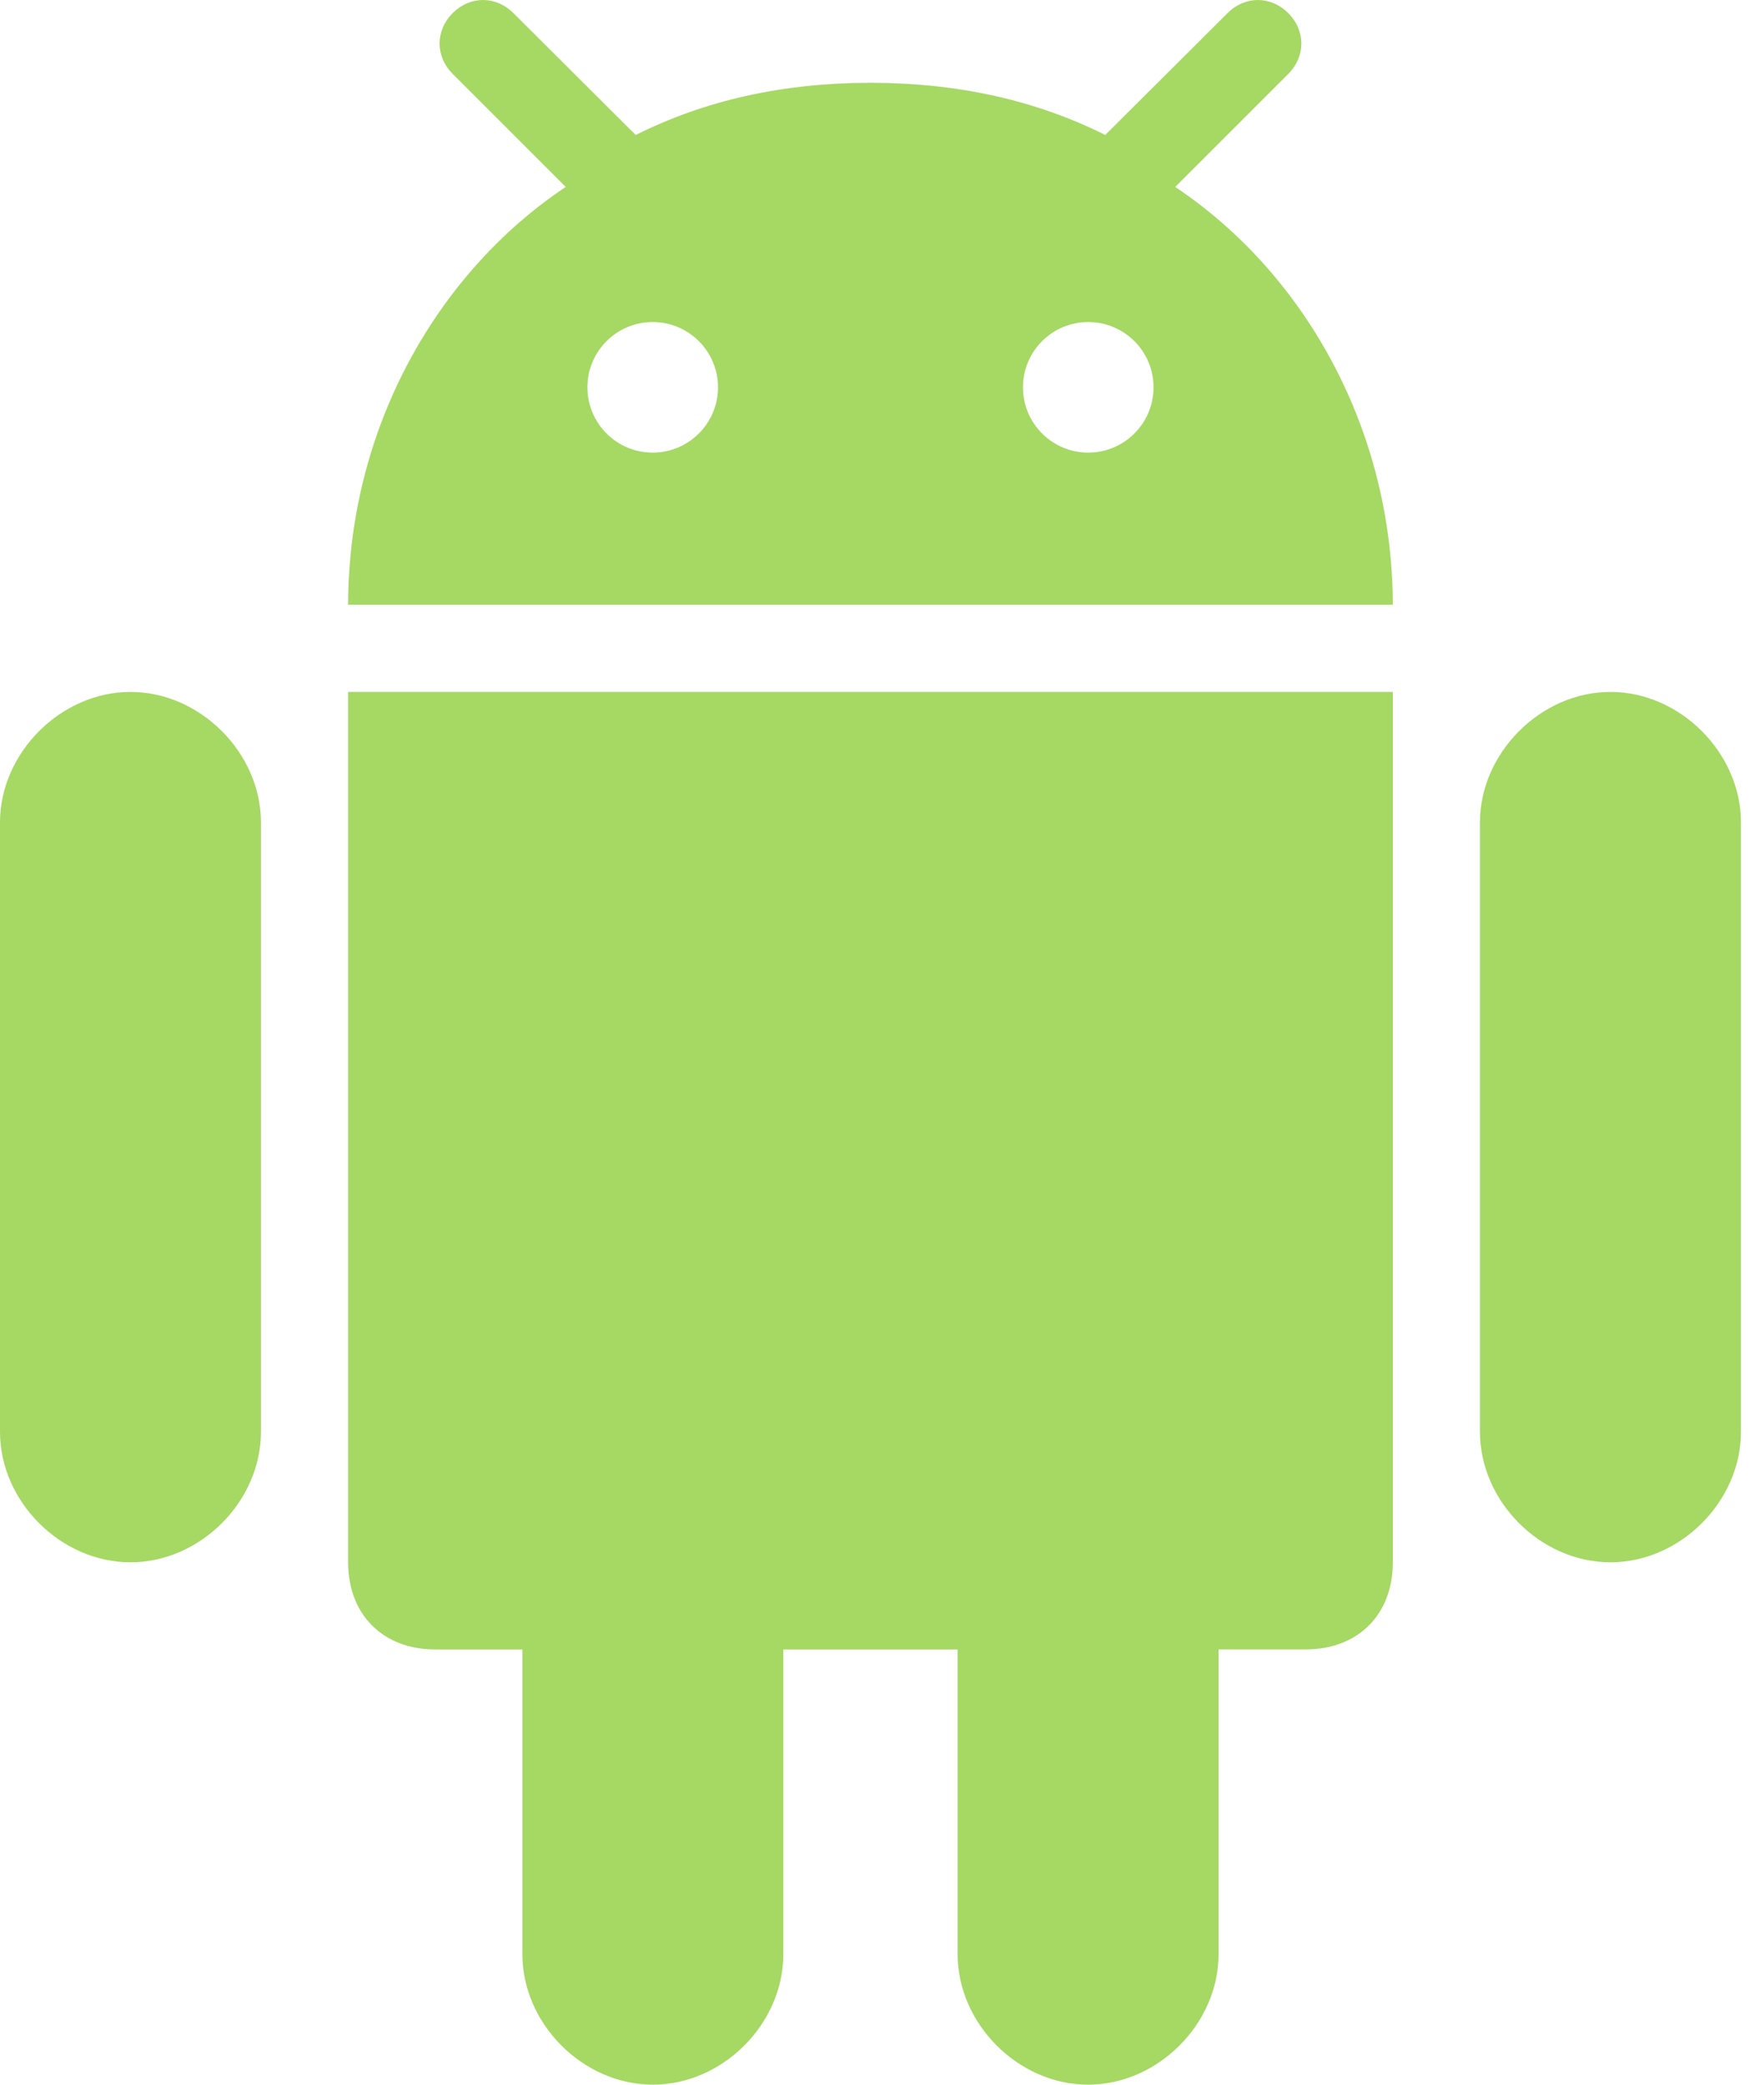
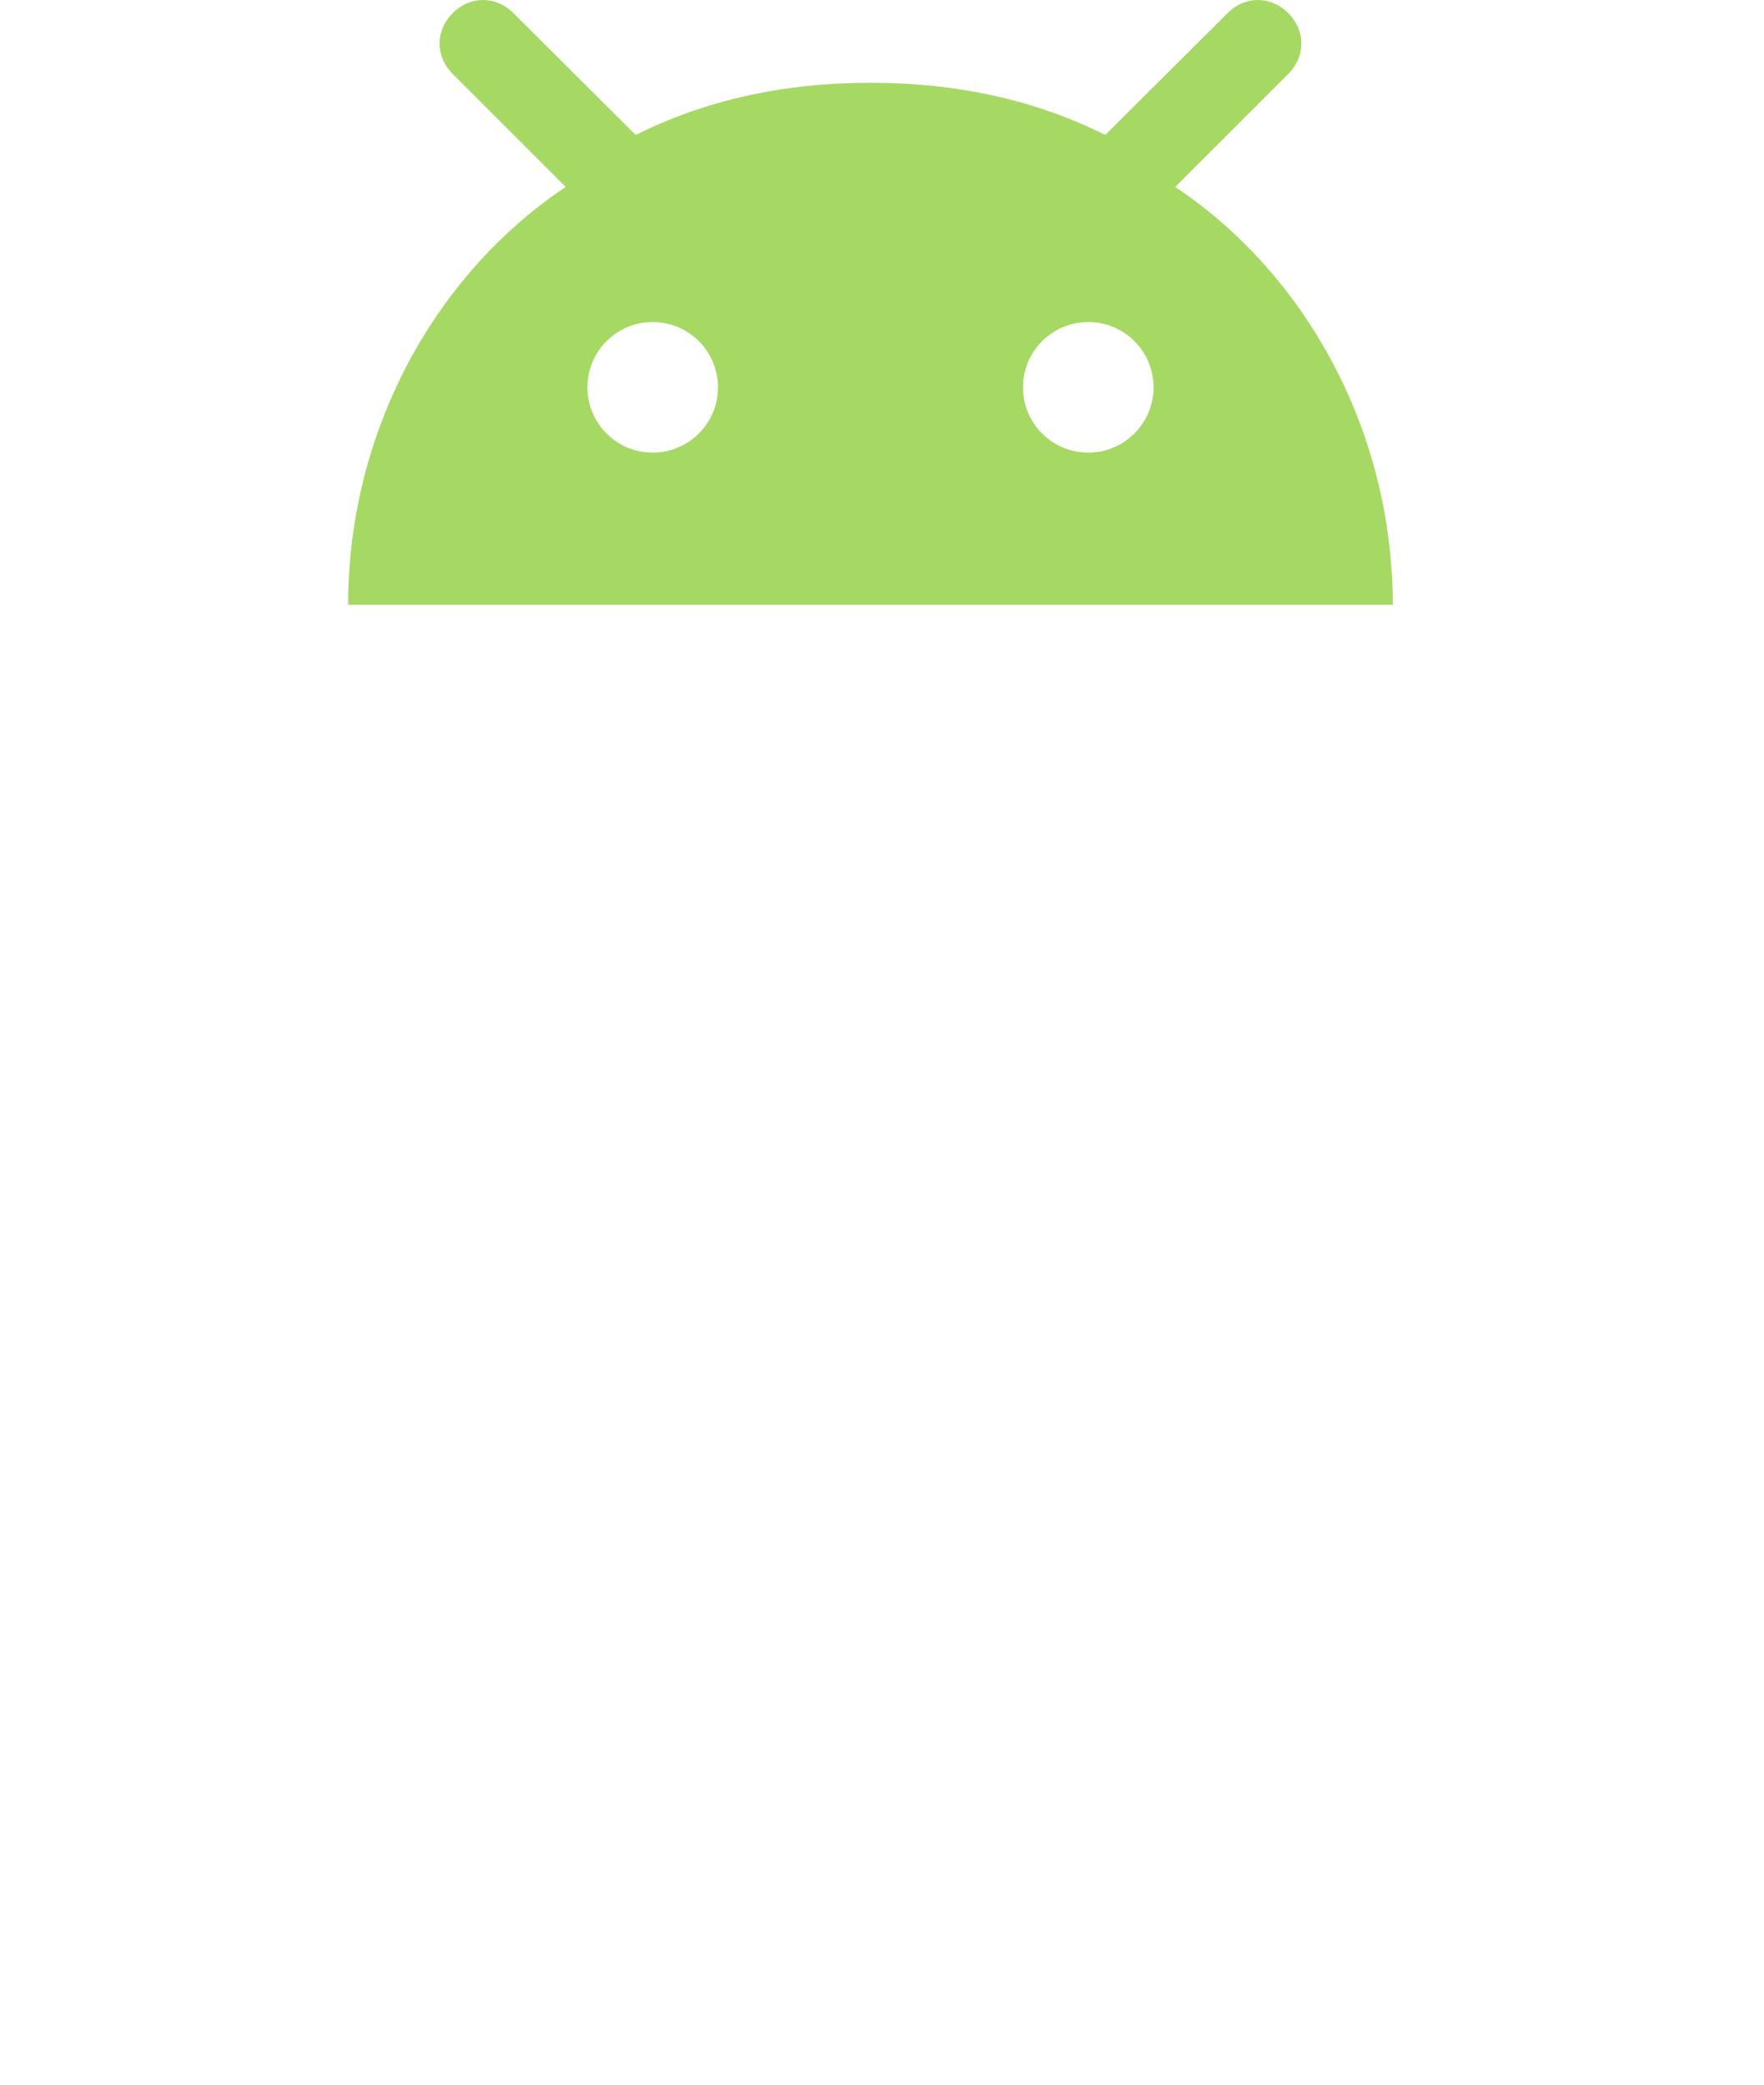
<svg xmlns="http://www.w3.org/2000/svg" width="44" height="52" viewBox="0 0 44 52" fill="none">
-   <path d="M27.14 52C28.879 52 30.395 50.483 30.395 48.745V41.143H32.569C33.873 41.143 34.742 40.274 34.742 38.97V17.259H8.683V38.97C8.683 40.274 9.552 41.144 10.856 41.144H13.03V48.745C13.03 50.484 14.545 52 16.285 52C18.023 52 19.539 50.484 19.539 48.745V41.144H23.886V48.745C23.886 50.483 25.402 52 27.14 52Z" fill="#A6D864" />
-   <path d="M40.17 38.97C41.909 38.97 43.425 37.454 43.425 35.715V20.512C43.425 18.783 41.909 17.259 40.17 17.259C38.431 17.259 36.915 18.783 36.915 20.512V35.715C36.915 37.454 38.431 38.97 40.17 38.97Z" fill="#A6D864" />
-   <path d="M3.255 38.97C4.993 38.97 6.509 37.454 6.509 35.715V20.512C6.509 18.783 4.994 17.259 3.255 17.259C1.516 17.259 0 18.783 0 20.512V35.715C0 37.454 1.516 38.97 3.255 38.97Z" fill="#A6D864" />
  <path d="M32.134 0.328C31.699 -0.109 31.052 -0.109 30.618 0.328L27.703 3.233L27.569 3.367C25.84 2.502 23.902 2.07 21.744 2.065C21.734 2.065 21.723 2.065 21.713 2.065H21.712C21.701 2.065 21.691 2.065 21.68 2.065C19.523 2.07 17.585 2.502 15.857 3.367L15.722 3.233L12.807 0.328C12.372 -0.109 11.726 -0.109 11.291 0.328C10.856 0.763 10.856 1.408 11.291 1.843L14.111 4.663C13.202 5.269 12.378 6.012 11.662 6.861C9.947 8.894 8.852 11.54 8.702 14.407C8.701 14.437 8.698 14.466 8.696 14.496C8.687 14.691 8.683 14.887 8.683 15.084H34.742C34.742 14.887 34.737 14.691 34.728 14.496C34.727 14.466 34.724 14.437 34.722 14.407C34.572 11.54 33.478 8.894 31.763 6.861C31.047 6.012 30.222 5.27 29.314 4.663L32.134 1.843C32.569 1.408 32.569 0.763 32.134 0.328ZM16.28 11.29C15.381 11.29 14.652 10.561 14.652 9.661C14.652 8.762 15.381 8.033 16.28 8.033C17.179 8.033 17.909 8.762 17.909 9.661C17.909 10.561 17.179 11.29 16.28 11.29ZM27.144 11.29C26.245 11.29 25.516 10.561 25.516 9.661C25.516 8.762 26.245 8.033 27.144 8.033C28.044 8.033 28.773 8.762 28.773 9.661C28.773 10.561 28.044 11.29 27.144 11.29Z" fill="#A6D864" />
</svg>